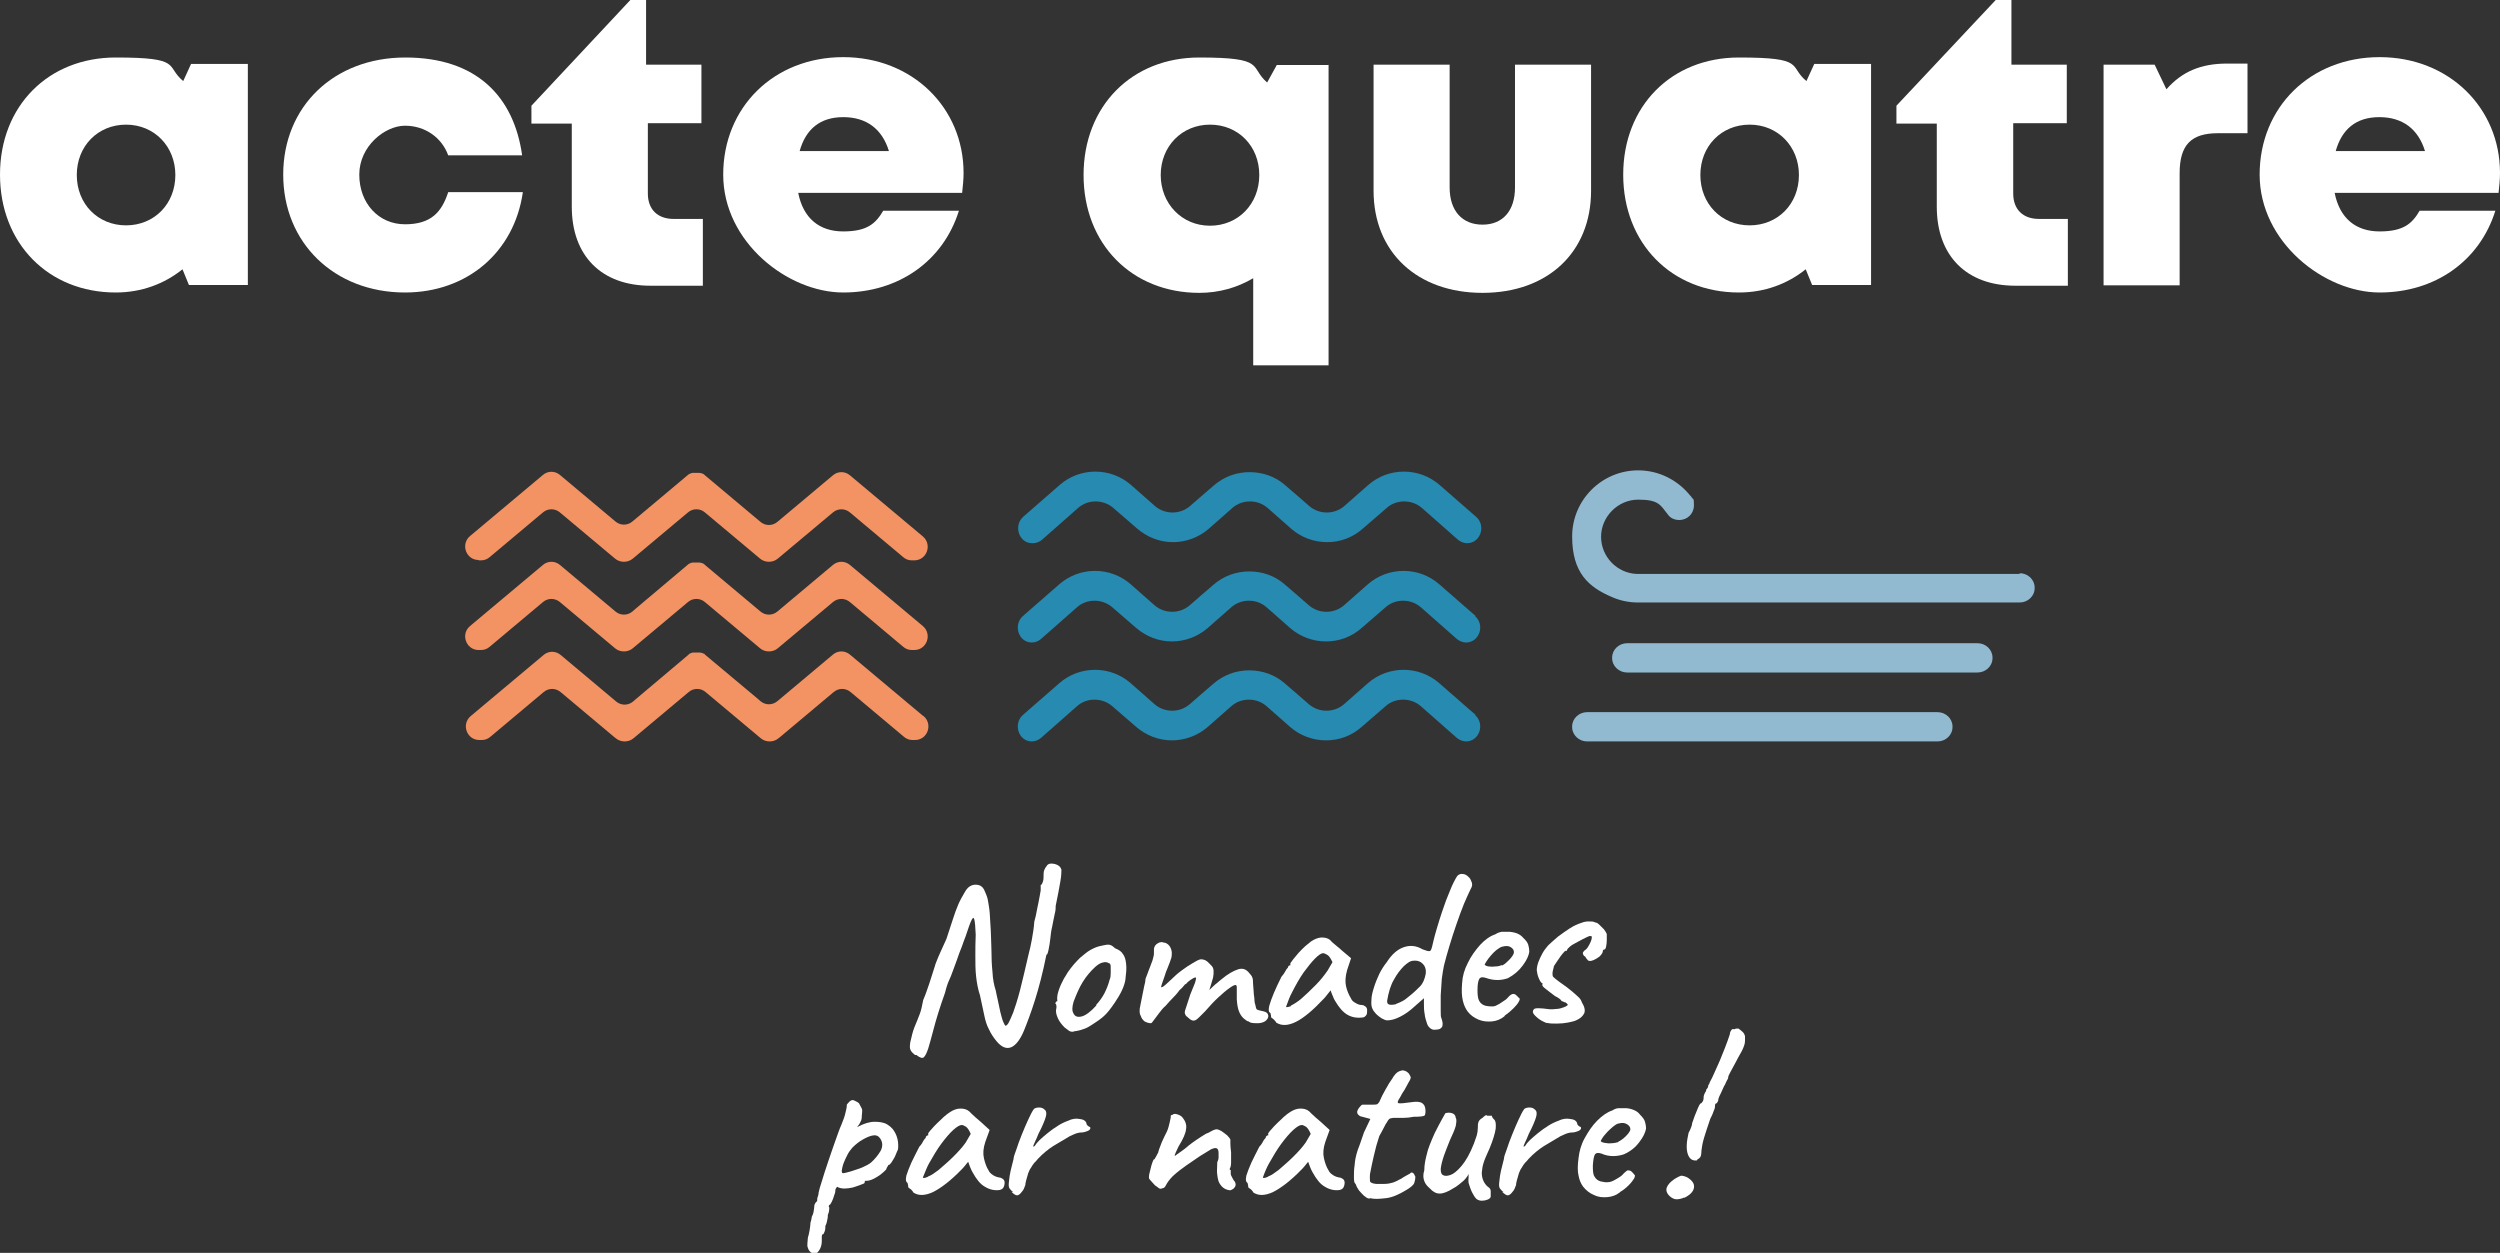
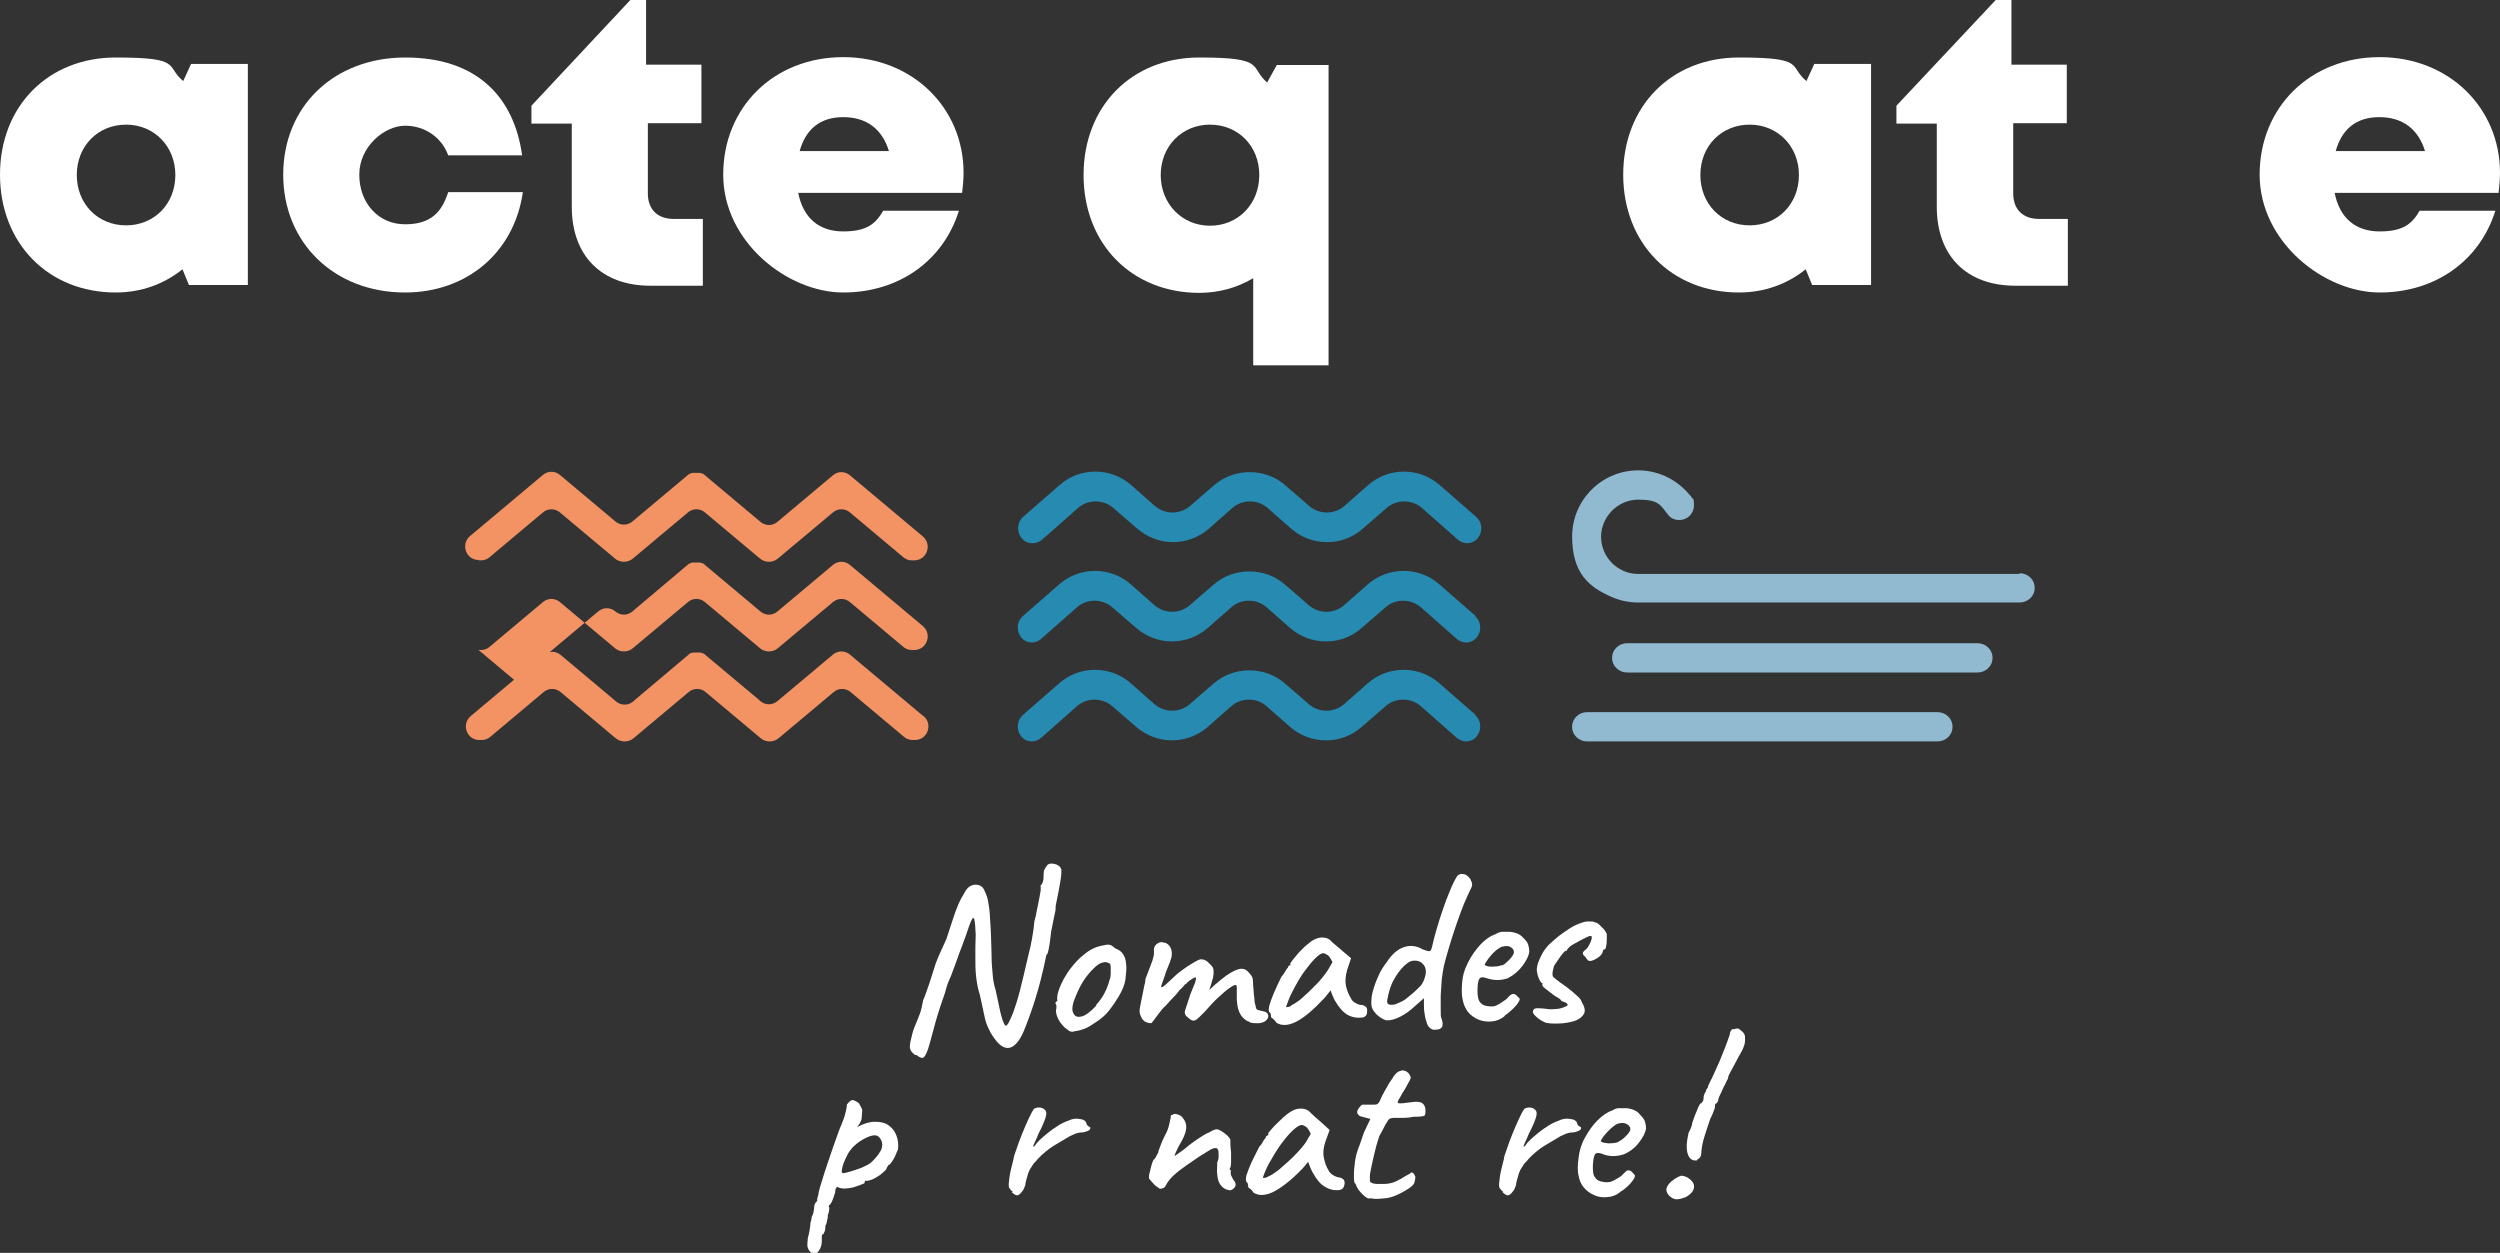
<svg xmlns="http://www.w3.org/2000/svg" id="Calque_1" version="1.1" viewBox="0 0 700 350.8">
  <rect x="0" y="0" width="700" height="350.8" fill="#333333" stroke="none" />
  <defs>
    <style>
      .st0 {
        fill: #91bad1;
      }

      .st1 {
        fill: #fff;
      }

      .st2 {
        fill: #278ab0;
      }

      .st3 {
        fill: #f39364;
      }
    </style>
  </defs>
  <path class="st1" d="M49.1,49c0-8-5.9-14.1-13.8-14.1s-13.8,6-13.8,14.1,5.9,14.1,13.8,14.1,13.8-6,13.8-14.1M69.4,18v61.8h-16.5l-1.8-4.4c-5.1,4.1-11.5,6.5-18.7,6.5C13.5,81.9,0,68.1,0,48.9S13.5,16.1,32.4,16.1s13.8,2.4,18.9,6.6l2.2-4.8h15.9Z" />
  <path class="st1" d="M113.4,81.9c-19.8,0-34.1-13.9-34.1-33s14.2-32.8,34.2-32.8,30.4,11,32.7,27.4h-20.7c-1.8-5-6.5-8.3-12.1-8.3s-12.8,5.7-12.8,13.7,5.4,13.9,12.8,13.9,10.3-3.5,12.1-9h20.9c-2.4,16.8-15.6,28.1-33,28.1h0Z" />
  <path class="st1" d="M196.8,61.3v18.7h-14.7c-13.7,0-22-8.4-22-22.1v-23.3h-11.3v-5L176.5,0h4.4v18.1h15.5v16.4h-15v19.7c0,4.4,2.7,7.1,7.2,7.1h8.2Z" />
  <path class="st1" d="M223.9,42.3h25c-1.9-6.2-6.3-9.5-12.8-9.5s-10.5,3.4-12.2,9.5M269.8,48.4c0,1.9-.2,3.7-.4,5.6h-45.9c1.4,7.1,5.9,10.8,12.6,10.8s9.1-2.2,11.2-5.8h21.2c-4.4,14.1-16.9,22.9-32.4,22.9s-33.6-14.1-33.6-33,14.2-32.9,33.6-32.9,33.7,14.2,33.7,32.4h0Z" />
  <path class="st1" d="M352.6,49c0-8.1-5.9-14.1-13.8-14.1s-13.8,6.1-13.8,14.1,5.9,14.2,13.8,14.2,13.8-6.1,13.8-14.2M372,18.1v84.2h-21.1v-24.4c-4.4,2.6-9.5,4.1-15.1,4.1-18.9,0-32.4-13.7-32.4-33s13.5-32.9,32.4-32.9,13.9,2.6,19,7l2.7-4.9h14.4Z" />
-   <path class="st1" d="M384.6,53.4V18.1h21.3v34.4c0,6.5,3.5,10.4,9.2,10.4s9.1-3.9,9.1-10.4V18.1h21.3v35.3c0,17.3-12.2,28.6-30.4,28.6s-30.5-11.3-30.5-28.6" />
  <path class="st1" d="M503.7,49c0-8-5.9-14.1-13.8-14.1s-13.8,6-13.8,14.1,5.9,14.1,13.8,14.1,13.8-6,13.8-14.1M523.9,18v61.8h-16.5l-1.8-4.4c-5.1,4.1-11.5,6.5-18.7,6.5-18.9,0-32.4-13.8-32.4-33s13.5-32.8,32.4-32.8,13.8,2.4,18.9,6.6l2.2-4.8h15.9Z" />
  <path class="st1" d="M579,61.3v18.7h-14.7c-13.7,0-22-8.4-22-22.1v-23.3h-11.3v-5L558.8,0h4.4v18.1h15.5v16.4h-15v19.7c0,4.4,2.7,7.1,7.2,7.1h8.2Z" />
-   <path class="st1" d="M629.3,17.8v19.5h-8.3c-7.5,0-10.7,3.3-10.7,11.2v31.4h-21.3V18.1h14.3l3.3,6.9c4.4-5,9.7-7.2,17-7.2h5.6Z" />
  <path class="st1" d="M654,42.3h25c-1.9-6.2-6.3-9.5-12.8-9.5s-10.5,3.4-12.2,9.5M700,48.4c0,1.9-.2,3.7-.4,5.6h-45.9c1.4,7.1,5.9,10.8,12.6,10.8s9.1-2.2,11.2-5.8h21.2c-4.4,14.1-16.9,22.9-32.4,22.9s-33.6-14.1-33.6-33,14.2-32.9,33.6-32.9,33.7,14.2,33.7,32.4h0Z" />
  <path class="st3" d="M134,156.9h.7c.9,0,1.7-.3,2.4-.9l14.9-12.5c1.4-1.2,3.4-1.2,4.8,0l15.4,12.9c.7.6,1.6.9,2.5.9s1.8-.3,2.5-.9l15.4-12.9c.7-.6,1.5-.9,2.4-.9s1.7.3,2.4.9l15.4,12.9c.7.6,1.6.9,2.5.9s1.8-.3,2.5-.9l15.4-12.9c1.4-1.2,3.4-1.2,4.8,0l14.9,12.5c.7.6,1.5.9,2.4.9h.7c3.5,0,5.1-4.4,2.4-6.7l-20.4-17.1c-1.4-1.2-3.4-1.2-4.8,0l-15.5,13c-1.4,1.2-3.4,1.2-4.8,0l-15.5-13h0c-.2-.2-.3-.3-.5-.4,0,0,0,0,0,0-.2,0-.3-.2-.5-.2,0,0,0,0,0,0-.2,0-.3,0-.5-.1,0,0-.1,0-.2,0-.1,0-.3,0-.4,0,0,0-.2,0-.3,0s-.2,0-.3,0c-.1,0-.3,0-.4,0,0,0-.1,0-.2,0-.2,0-.3,0-.5.1,0,0,0,0,0,0-.2,0-.4.1-.5.2,0,0,0,0,0,0-.2,0-.3.2-.5.3h0s-15.5,13-15.5,13c-1.4,1.2-3.4,1.2-4.8,0l-15.5-13c-1.4-1.2-3.4-1.2-4.8,0l-20.4,17.1c-2.7,2.3-1.1,6.7,2.4,6.7" />
-   <path class="st3" d="M134,182h.7c.9,0,1.7-.3,2.4-.9l14.9-12.5c1.4-1.2,3.4-1.2,4.8,0l15.4,12.9c.7.6,1.6.9,2.5.9s1.8-.3,2.5-.9l15.4-12.9c.7-.6,1.5-.9,2.4-.9s1.7.3,2.4.9l15.4,12.9c.7.6,1.6.9,2.5.9s1.8-.3,2.5-.9l15.4-12.9c1.4-1.2,3.4-1.2,4.8,0l14.9,12.5c.7.6,1.5.9,2.4.9h.7c3.5,0,5.1-4.4,2.4-6.7l-20.4-17.1c-1.4-1.2-3.4-1.2-4.8,0l-15.5,13c-1.4,1.2-3.4,1.2-4.8,0l-15.5-13h0c-.2-.2-.3-.3-.5-.4,0,0,0,0,0,0-.2,0-.3-.2-.5-.2,0,0,0,0,0,0-.2,0-.3,0-.5-.1,0,0,0,0-.2,0-.1,0-.3,0-.4,0,0,0-.2,0-.3,0s-.2,0-.3,0c-.1,0-.3,0-.4,0,0,0,0,0-.2,0-.2,0-.3,0-.5.1,0,0,0,0,0,0-.2,0-.4.1-.5.2,0,0,0,0,0,0-.2,0-.3.2-.5.3h0s-14.7,12.4-14.7,12.4l-.8.7c-1.4,1.2-3.4,1.2-4.8,0l-15.5-13c-1.4-1.2-3.4-1.2-4.8,0l-20.4,17.1c-1.7,1.4-1.7,3.7-.6,5.2.7.9,1.7,1.5,3,1.5" />
+   <path class="st3" d="M134,182h.7c.9,0,1.7-.3,2.4-.9l14.9-12.5c1.4-1.2,3.4-1.2,4.8,0l15.4,12.9c.7.6,1.6.9,2.5.9s1.8-.3,2.5-.9l15.4-12.9c.7-.6,1.5-.9,2.4-.9s1.7.3,2.4.9l15.4,12.9c.7.6,1.6.9,2.5.9s1.8-.3,2.5-.9l15.4-12.9c1.4-1.2,3.4-1.2,4.8,0l14.9,12.5c.7.6,1.5.9,2.4.9h.7c3.5,0,5.1-4.4,2.4-6.7l-20.4-17.1c-1.4-1.2-3.4-1.2-4.8,0l-15.5,13c-1.4,1.2-3.4,1.2-4.8,0l-15.5-13h0c-.2-.2-.3-.3-.5-.4,0,0,0,0,0,0-.2,0-.3-.2-.5-.2,0,0,0,0,0,0-.2,0-.3,0-.5-.1,0,0,0,0-.2,0-.1,0-.3,0-.4,0,0,0-.2,0-.3,0s-.2,0-.3,0c-.1,0-.3,0-.4,0,0,0,0,0-.2,0-.2,0-.3,0-.5.1,0,0,0,0,0,0-.2,0-.4.1-.5.2,0,0,0,0,0,0-.2,0-.3.2-.5.3h0s-14.7,12.4-14.7,12.4l-.8.7c-1.4,1.2-3.4,1.2-4.8,0c-1.4-1.2-3.4-1.2-4.8,0l-20.4,17.1c-1.7,1.4-1.7,3.7-.6,5.2.7.9,1.7,1.5,3,1.5" />
  <path class="st3" d="M258.4,200.4l-20.4-17.1c-1.4-1.2-3.4-1.2-4.8,0l-15.5,13c-1.4,1.2-3.4,1.2-4.8,0l-.8-.7h0s-14.7-12.3-14.7-12.3h0c-.1-.2-.3-.3-.4-.3,0,0,0,0,0,0-.2,0-.3-.2-.5-.2,0,0,0,0,0,0-.1,0-.3,0-.5-.1,0,0-.1,0-.2,0-.1,0-.2,0-.4,0,0,0-.2,0-.3,0s-.2,0-.3,0c-.1,0-.2,0-.4,0,0,0-.1,0-.2,0-.2,0-.3,0-.5.1,0,0,0,0,0,0-.2,0-.3.1-.5.2,0,0,0,0,0,0-.2,0-.3.2-.4.3h0s-14.7,12.4-14.7,12.4h0s-.8.7-.8.7c-1.4,1.2-3.4,1.2-4.8,0l-15.5-13c-1.4-1.2-3.4-1.2-4.8,0l-20.4,17.1c-2.7,2.3-1.1,6.7,2.4,6.7h.7c.9,0,1.7-.3,2.4-.9l14.9-12.5c1.4-1.2,3.4-1.2,4.8,0l14.9,12.5.5.4c.7.6,1.6.9,2.5.9s1.8-.3,2.5-.9l15.4-12.9c.7-.6,1.5-.9,2.4-.9.9,0,1.7.3,2.4.9l15.4,12.9c.7.6,1.6.9,2.5.9s1.8-.3,2.5-.9l.5-.4,14.9-12.5c1.4-1.2,3.4-1.2,4.8,0l14.9,12.5c.7.6,1.5.9,2.4.9h.7c3.5,0,5.1-4.4,2.4-6.7" />
  <path class="st0" d="M542.5,199.4h-98.1c-2.3,0-4.2,1.8-4.2,4v.2c0,2.2,1.9,4,4.2,4h98.1c2.3,0,4.2-1.8,4.2-4v-.2c0-2.2-1.9-4-4.2-4" />
  <path class="st0" d="M553.7,180.1h-98.1c-2.3,0-4.2,1.8-4.2,4v.2c0,2.2,1.9,4,4.2,4h98.1c2.3,0,4.2-1.8,4.2-4v-.2c0-2.2-1.9-4-4.2-4" />
  <path class="st0" d="M565.5,160.7h-107.2c-5.5-.2-10-4.8-10-10.4s4.7-10.4,10.4-10.4,6.2,1.5,8.1,3.9c.1.1.2.3.3.4.7.9,1.8,1.4,3.1,1.4,2.3,0,4.1-1.8,4.1-4.1s-.2-1.5-.6-2.2c-.1-.2-.3-.4-.5-.6-3.4-4.2-8.6-7-14.5-7-10.2,0-18.5,8.3-18.5,18.5s4.6,14.2,11.2,17c2.3,1,4.7,1.5,7.3,1.5h106.8c2.3,0,4.2-1.8,4.2-4v-.2c0-2.2-1.9-4-4.2-4" />
  <path class="st2" d="M289.2,152.1h0c1,0,1.9-.4,2.6-1l10.1-8.9c2.7-2.4,7-2.4,9.8,0l6.7,5.8c2.8,2.4,6.3,3.8,10,3.8s7.2-1.3,10-3.7l6.7-5.9c1.4-1.2,3.1-1.8,4.9-1.8,1.8,0,3.5.6,4.9,1.8l6.7,5.9c2.8,2.4,6.3,3.7,10,3.7s7.2-1.3,10-3.8l6.7-5.8c2.7-2.4,7-2.4,9.8,0l10.1,8.9c.7.6,1.7,1,2.6,1h0c3.7,0,5.4-4.9,2.5-7.4l-10.2-8.9c-5.7-5-14.3-5-20,0l-6.7,5.9c-2.8,2.4-7,2.4-9.8,0l-3.1-2.7h0s-3.6-3.1-3.6-3.1c-2.8-2.5-6.4-3.7-10-3.7-3.6,0-7.1,1.2-10,3.7l-3.6,3.1h0s-3.1,2.7-3.1,2.7c-2.8,2.4-7,2.4-9.8,0l-6.7-5.9c-5.7-5-14.3-5-20,0l-10.2,8.9c-2.8,2.5-1.2,7.4,2.5,7.4" />
  <path class="st2" d="M413.2,172.5l-10.2-8.9c-5.7-5-14.3-5-20,0l-6.7,5.9c-2.8,2.4-7,2.4-9.8,0l-3.1-2.7h0s-3.6-3.1-3.6-3.1c-2.8-2.5-6.4-3.7-10-3.7-3.6,0-7.1,1.2-10,3.7l-3.6,3.1h0s-3.1,2.7-3.1,2.7c-2.8,2.4-7,2.4-9.8,0l-6.7-5.9c-5.7-5-14.3-5-20,0l-10.2,8.9c-2.8,2.5-1.2,7.4,2.5,7.4h0c1,0,1.9-.4,2.6-1l10.1-8.9c2.7-2.4,7-2.4,9.8,0l6.7,5.8c2.8,2.4,6.3,3.8,10,3.8s7.2-1.3,10-3.7l6.7-5.9c1.4-1.2,3.1-1.8,4.9-1.8,1.8,0,3.5.6,4.9,1.8l6.7,5.9c2.8,2.4,6.3,3.7,10,3.7s7.2-1.3,10-3.8l6.7-5.8c2.7-2.4,7-2.4,9.8,0l10.1,8.9c.7.6,1.7,1,2.6,1h0c3.7,0,5.4-4.9,2.5-7.4" />
  <path class="st2" d="M413.2,200.2l-10.2-8.9c-5.7-5-14.3-5-20,0l-6.7,5.9c-2.8,2.4-7,2.4-9.8,0l-3.1-2.7h0s-3.6-3.1-3.6-3.1c-2.8-2.5-6.4-3.7-10-3.7-3.6,0-7.1,1.2-10,3.7l-3.6,3.1h0s-3.1,2.7-3.1,2.7c-2.8,2.4-7,2.4-9.8,0l-6.7-5.9c-5.7-5-14.3-5-20,0l-10.2,8.9c-2.8,2.5-1.2,7.4,2.5,7.4h0c1,0,1.9-.4,2.6-1l10.1-8.9c2.7-2.4,7-2.4,9.8,0l6.7,5.8c2.8,2.4,6.3,3.8,10,3.8s7.2-1.3,10-3.7l6.7-5.9c1.4-1.2,3.1-1.8,4.9-1.8,1.8,0,3.5.6,4.9,1.8l6.7,5.9c2.8,2.4,6.3,3.7,10,3.7s7.2-1.3,10-3.8l6.7-5.8c2.7-2.4,7-2.4,9.8,0l10.1,8.9c.7.6,1.7,1,2.6,1h0c3.7,0,5.4-4.9,2.5-7.4" />
  <g>
    <path class="st1" d="M228.1,350.8c-.2,0-.4,0-.7,0-.3,0-.5-.2-.8-.6-.2-.2-.3-.6-.5-1.1-.1-.5,0-1.3.1-2.5.2-.7.4-1.5.5-2.2s.2-1.3.2-1.6,0-.5.2-1c.1-.5.2-.9.2-1.1.2-.4.4-.8.5-1.4.1-.6.2-1.2.2-1.6s.3-1,.8-1.4c0-.4,0-.8.2-1.3.2-.5.2-.9.2-1,.1-.6.4-1.7.9-3.2.5-1.6,1-3.3,1.7-5.3.7-2,1.3-3.9,2-5.8.7-1.9,1.2-3.5,1.8-4.8.5-1.2.9-2.3,1.1-3.2.2-.9.4-1.6.4-2.1s0-.3.1-.4c0-.1.3-.3.6-.7.4-.4.9-.6,1.3-.4s.9.4,1.4.8c.3.6.6,1.1.8,1.5.2.4.1,1.1,0,2.1,0,.7-.1,1.2-.4,1.7-.2.5-.5.9-.7,1.1-.2.3-.3.4-.2.3,1.8-1,3.5-1.5,4.9-1.5,1.4,0,2.7.2,3.6.8,1,.6,1.7,1.4,2.2,2.4.5,1,.8,2.1.8,3.4s-.1,1.2-.4,1.9c-.3.8-.6,1.5-1,2.1-.4.7-.7,1.1-1,1.4-.2,0-.4.1-.5.4-.2.3-.4.6-.5,1-.4.4-.9.9-1.7,1.5-.8.5-1.5,1-2.3,1.3-.8.3-1.4.4-1.7.3-.2,0-.3.2-.3.5s-.3.3-1,.6c-.7.3-1.4.5-2.3.8-.9.2-1.7.3-2.4.3s-1.6-.2-2-.5c0,0-.2.2-.3.4-.1.2-.2.3-.2.5,0,.3,0,.7-.3,1.4-.2.7-.4,1.3-.7,1.9-.3.6-.5.9-.7.9-.2.3-.2.5,0,.7,0,1-.2,1.7-.4,2,0,.3,0,.9-.2,1.6-.1.7-.3,1.2-.5,1.6,0,.5,0,1-.2,1.5-.2.5-.3.8-.5.8-.2,0-.3.3-.3.8,0,.5,0,.9,0,1.1,0,1.1-.3,2-.8,2.7-.5.7-1,1-1.5,1ZM236.1,328.5c.3,0,1-.2,2.1-.5,1-.3,2.1-.7,3.2-1.1,1.1-.5,1.9-.9,2.5-1.4,1.1-1,2-2.1,2.7-3.3.6-1.2.6-2.4-.2-3.5-.4-.6-1-.9-1.8-.8-.9.1-1.8.5-2.9,1.1-1.1.6-2.1,1.4-3,2.3-.5.6-1,1.2-1.4,2-.4.8-.8,1.6-1.1,2.4-.3.8-.4,1.5-.5,2,0,.5,0,.8.4.8Z" />
-     <path class="st1" d="M255.7,333.8c-.2-.3-.4-.6-.8-.9-.4-.2-.6-.4-.6-.6s0-.4-.1-.7c0-.3-.2-.5-.4-.7-.2-.3-.2-.9,0-1.8.3-1,.8-2.2,1.4-3.6.7-1.4,1.4-2.9,2.2-4.4.3-.3.7-.8,1-1.4.3-.6.6-.9.8-1.1,0-.2,0-.3.2-.5s.3-.2.5-.2v-.6c.2-.2.4-.6.9-1.1.4-.5,1-1.1,1.6-1.7.6-.6,1.3-1.2,1.9-1.8.7-.6,1.2-1,1.7-1.3.9-.6,1.9-1,2.9-1,1,0,1.8.2,2.5.8.1.1.4.4.7.7.3.3.8.7,1.2,1.1.5.4.9.8,1.4,1.2l2.4,2.2-1.2,3.3c-.6,1.8-.7,3.3-.4,4.6.3,1.3.7,2.5,1.3,3.4.2.5.6.9,1.2,1.3.6.4,1.2.6,1.8.7.3,0,.7.2,1,.4.3.2.5.6.5,1s-.1,1.1-.4,1.5c-.2.3-.6.5-1,.6-1.4.2-2.8-.1-4.1-.9-1.3-.7-2.4-2.1-3.5-4.1-.2-.3-.4-.8-.7-1.5-.3-.7-.4-1.2-.5-1.4-.2.2-.5.6-.9,1.1-.4.5-.8.9-1,1.1-3.1,3.2-5.8,5.2-8,6.3-2.2,1-4.1,1.1-5.6,0ZM259.9,329.4c.9-.3,1.8-1,2.9-1.8,1.5-1.3,2.9-2.5,4.2-3.8,1.3-1.3,2.5-2.6,3.4-3.9l1.4-2.4c-.4-1-.9-1.7-1.3-2-.5-.3-.9-.5-1.2-.5-.6,0-1.4.5-2.4,1.4-1,.9-2.1,2.2-3.3,3.8-1.2,1.6-2.3,3.5-3.5,5.6-.5.9-1,2.2-1.7,3.9,0,.2.6.2,1.4-.2Z" />
    <path class="st1" d="M283.7,333.8c-.4-.3-.7-.6-1-1-.3-.4-.3-1-.2-1.9.1-1.2.3-2.3.5-3.2.2-.9.5-2,.8-3.2,0-.5.3-1.4.8-2.7.4-1.3.9-2.6,1.5-4.1.6-1.5,1.2-2.9,1.8-4.2.6-1.3,1.1-2.3,1.6-3,.4-.3.9-.4,1.5-.4.6,0,1.1.2,1.5.6.5.4.6,1.1.3,2.1-.3,1-.9,2.5-2,4.6-.4,1-.7,1.7-1,2.3-.3.6-.4,1-.5,1.2,0,.2.1.2.4,0,.3-.5.7-1,1.4-1.7.7-.6,1.4-1.3,2.2-1.9.8-.6,1.5-1.2,2.2-1.6.7-.5,1.2-.8,1.4-.9.3-.2.8-.4,1.2-.6s.8-.3,1-.4c1-.5,2.1-.7,3.1-.5,1.1.1,1.8.5,2,1.2,0,.4.3.7.8,1,.2,0,.3.1.3.4,0,.3-.3.6-.8.8-.5.2-1.1.4-1.8.4-.6,0-1.1.2-1.5.3-.4.2-1,.4-1.6.7-1.7,1-3.2,1.9-4.7,2.8-1.4.9-2.9,2.1-4.3,3.6-.3.4-.6.7-1,1.1-.3.4-.7.9-1,1.5-.2.2-.4.7-.7,1.4-.2.7-.4,1.5-.6,2.1-.2.7-.2,1.1-.2,1.2-.3.8-.5,1.4-.9,1.8-.5.7-1,1.1-1.4,1.1-.4,0-.9-.3-1.6-1Z" />
    <path class="st1" d="M344.9,333.3c-.9,0-1.6-.2-2.2-.6-.6-.4-1.1-1-1.5-1.9-.2-.6-.3-1.3-.4-2.1s0-1.5,0-2.2c0-.7,0-1.2.2-1.5.1-.2.2-.5.2-.9,0-.4,0-.8,0-1.2,0-.8-.2-1.3-.6-1.4s-.8,0-1.5.3c-.8.5-1.8,1.1-3.1,1.9-1.2.8-2.5,1.7-3.8,2.6-1.3.9-2.6,1.9-3.8,3-1,1-1.6,1.9-1.9,2.5-.3.6-.6.9-1,.9-.4.2-.7.2-1,0-.3-.2-.6-.5-1.1-.8-.3-.3-.6-.7-1-1.1-.4-.4-.6-.7-.7-.9,0-.4,0-.9.2-1.6s.3-1.3.5-2,.4-1.2.6-1.6c.2,0,.4-.3.6-.7.2-.4.4-.8.7-1.3.1-.6.4-1.3.7-2.1.3-.9.7-1.6,1-2.3.6-1.1,1-2,1.2-2.8.2-.7.4-1.6.6-2.6,0-.2,0-.3,0-.5.1-.2.3-.2.4-.2h0c.3-.3.8-.4,1.4-.2.6.2,1.1.4,1.5.9.8,1,1.2,2,1,3.2-.1,1.2-.8,2.8-2.1,4.9-.3.7-.6,1.3-.8,1.7-.2.4-.3.8-.3,1,.8-.6,1.5-1.1,2.1-1.5.5-.4,1-.7,1.3-1,.2-.2.7-.6,1.5-1.2.8-.6,1.6-1.1,2.5-1.7.9-.6,1.6-1,2-1.1.4-.2.8-.4,1.3-.7.5-.2.8-.3,1-.3.4,0,.9.2,1.4.5.6.4,1.1.8,1.6,1.2.5.5.8.9.9,1.2v.6c0,.2,0,.4,0,.6,0,.6.1,1.4.2,2.4,0,1,0,1.9,0,2.8,0,.9-.2,1.5-.4,1.8,0,.2.1.3.3.3v.3c0,.1,0,.4,0,.7,0,.4.2.7.4,1.1.2.4.4.8.7,1.1.3.5.4,1,.1,1.5-.3.5-.7.8-1.4,1Z" />
    <path class="st1" d="M350.9,333.8c-.2-.3-.4-.6-.8-.9-.4-.2-.6-.4-.6-.6s0-.4-.1-.7c0-.3-.2-.5-.4-.7-.2-.3-.2-.9,0-1.8.3-1,.8-2.2,1.4-3.6.7-1.4,1.4-2.9,2.2-4.4.3-.3.7-.8,1-1.4.3-.6.6-.9.8-1.1,0-.2,0-.3.2-.5s.3-.2.5-.2v-.6c.2-.2.4-.6.9-1.1.4-.5,1-1.1,1.6-1.7.6-.6,1.3-1.2,1.9-1.8.7-.6,1.2-1,1.7-1.3.9-.6,1.9-1,2.9-1s1.8.2,2.5.8c.1.1.4.4.7.7.3.3.8.7,1.2,1.1.5.4.9.8,1.4,1.2l2.4,2.2-1.2,3.3c-.6,1.8-.7,3.3-.4,4.6.3,1.3.7,2.5,1.3,3.4.2.5.6.9,1.2,1.3.6.4,1.2.6,1.8.7.3,0,.7.2,1,.4s.5.6.5,1-.1,1.1-.4,1.5c-.2.3-.6.5-1,.6-1.4.2-2.8-.1-4.1-.9-1.3-.7-2.4-2.1-3.5-4.1-.2-.3-.4-.8-.7-1.5-.3-.7-.4-1.2-.5-1.4-.2.2-.5.6-.9,1.1s-.8.9-1,1.1c-3.1,3.2-5.8,5.2-8,6.3-2.2,1-4.1,1.1-5.6,0ZM355.1,329.4c.9-.3,1.8-1,2.9-1.8,1.5-1.3,2.9-2.5,4.2-3.8,1.3-1.3,2.5-2.6,3.4-3.9l1.4-2.4c-.4-1-.9-1.7-1.3-2-.5-.3-.9-.5-1.2-.5-.6,0-1.4.5-2.4,1.4-1,.9-2.1,2.2-3.3,3.8-1.2,1.6-2.3,3.5-3.5,5.6-.5.9-1.1,2.2-1.7,3.9,0,.2.6.2,1.4-.2Z" />
    <path class="st1" d="M383.4,335.6c-.5,0-1-.4-1.5-.8-.5-.5-1-1-1.4-1.5-.4-.6-.7-1.1-.8-1.5,0,0-.1-.3-.3-.5-.2-.1-.3-.7-.3-1.7,0-1,0-2.2.2-3.4.1-1.3.3-2.3.5-3,.2-.7.5-1.7,1-2.9.4-1.2.8-2.3,1.1-3.2l1.8-3.8-2.6-.7c-.3,0-.6-.3-.8-.5s-.3-.5-.3-.7c0-.3.2-.8.6-1.3.4-.5.7-.8.9-.8.2,0,.6,0,1.2,0s1.2,0,1.7,0,.9,0,1.1-.1c.2,0,.3-.2.5-.4s.3-.4.4-.7c.2-.5.4-.9.6-1.3.2-.4.4-.8.7-1.3.3-.6.6-1,.8-1.4.2-.4.5-.9,1-1.6.2-.3.5-.7.7-1.1.3-.4.6-.8,1-1.1.4-.3.9-.5,1.4-.6.6,0,1.2.2,1.8.8.3.4.5.8.6,1.1,0,.3-.1.7-.5,1.3-.4.7-.8,1.5-1.2,2.2-.5.7-.9,1.4-1.3,2.2-.7,1-.8,1.5-.4,1.6s1.7,0,3.7-.3c1.3-.2,2.2-.1,2.8.2.6.4.9.9,1,1.7.1,1,0,1.7-.3,1.9-.4.2-1.4.3-3,.3-1,.2-1.9.3-2.7.3-.7,0-1.3,0-1.6,0-.6,0-.9,0-1.1,0s-.4,0-.8.1c-.4,0-.6.2-.8.4-.2.2-.3.5-.5.8-.2.2-.4.6-.8,1.4-.4.7-.8,1.6-1.3,2.4-.6,1.8-1.1,3.6-1.5,5.4-.4,1.8-.8,3.5-1.1,5.2-.1,1,0,1.7,0,2.1.2.4.8.6,1.7.7.5,0,1.2,0,2.3,0,1,0,1.8-.2,2.5-.4.5-.2,1-.4,1.5-.7.5-.2,1-.5,1.4-.8.4-.2,1-.6,1.8-1,.2-.3.5-.4.8-.2.3.2.5.6.7,1.1,0,.5-.1,1.1-.3,1.7-.2.6-1,1.3-2.4,2.1-2,1.2-3.8,2-5.6,2.2s-3.2.3-4.3,0Z" />
-     <path class="st1" d="M413.4,335.7c-.4-.4-.8-1-1.2-1.8-.4-.8-.7-1.7-1-2.7,0-.3-.1-.8,0-1.3,0-.5,0-1,0-1.2-.1.3-.3.6-.6,1-.3.4-.6.7-.8.9-.2.2-.6.5-1.2,1-.6.5-1.2.9-1.8,1.2-1.4.9-2.7,1.4-3.7,1.4-1,0-1.9-.5-2.8-1.5-.7-.6-1.2-1.2-1.5-2s-.4-1.8,0-3c0-1.5.3-3,.7-4.5.3-1.5,1.1-3.4,2.2-5.9.9-1.8,1.6-3.1,2.1-4,.5-.9.8-1.4.9-1.6.7-.2,1.3-.2,1.9,0,.6.2,1,.7,1,1.3.3.4.2,1.2,0,2.3-.3,1.1-.9,2.4-1.6,3.9-.6,1.5-1.2,3-1.7,4.4-.5,1.5-.8,2.7-.9,3.7,0,1,.2,1.6.8,1.8.4.2,1,.2,1.9-.1.9-.3,1.9-1.1,3.1-2.5,1.2-1.4,2.4-3.5,3.5-6.3.3-.9.6-1.7.8-2.3.2-.7.3-1.4.3-2.3,0-.5,0-1,.2-1.5.2-.5.6-.8,1.1-1.1.2-.2.4-.4.7-.6.3-.2.5-.2.6,0h1c.2-.1.3,0,.4.3.1.3.3.5.5.7.5.4.6,1.2.5,2.6-.2,1.3-.7,3.1-1.7,5.5-.8,1.8-1.4,3.1-1.7,4.1-.3.9-.4,1.8-.5,2.7,0,.8.1,1.5.4,2.2s.7,1.3,1.3,1.8c.5.3.8.7.8,1.2s0,1,0,1.5c0,.4-.4.7-.9.9-.5.2-1,.3-1.6.3-.6,0-1.1-.2-1.5-.5Z" />
    <path class="st1" d="M421,333.8c-.4-.3-.7-.6-1-1-.3-.4-.3-1-.2-1.9.1-1.2.3-2.3.5-3.2.2-.9.5-2,.8-3.2,0-.5.3-1.4.8-2.7.4-1.3.9-2.6,1.5-4.1.6-1.5,1.2-2.9,1.8-4.2.6-1.3,1.1-2.3,1.6-3,.4-.3.9-.4,1.5-.4.6,0,1.1.2,1.5.6.5.4.6,1.1.3,2.1-.3,1-.9,2.5-2,4.6-.4,1-.7,1.7-1,2.3-.3.6-.4,1-.5,1.2,0,.2.1.2.4,0,.3-.5.7-1,1.4-1.7.7-.6,1.4-1.3,2.2-1.9.8-.6,1.5-1.2,2.2-1.6.7-.5,1.2-.8,1.4-.9.3-.2.8-.4,1.2-.6s.8-.3,1-.4c1-.5,2.1-.7,3.2-.5,1.1.1,1.8.5,2,1.2,0,.4.3.7.8,1,.2,0,.3.1.3.4,0,.3-.3.6-.8.8-.5.2-1.1.4-1.8.4-.6,0-1.1.2-1.5.3-.4.2-1,.4-1.6.7-1.7,1-3.2,1.9-4.7,2.8-1.4.9-2.9,2.1-4.3,3.6-.3.4-.6.7-1,1.1-.3.4-.7.9-1,1.5-.2.2-.4.7-.7,1.4-.2.7-.4,1.5-.6,2.1-.2.7-.2,1.1-.2,1.2-.3.8-.5,1.4-.9,1.8-.5.7-1,1.1-1.4,1.1-.4,0-.9-.3-1.6-1Z" />
    <path class="st1" d="M453.5,333.9c-1,.8-2.2,1.2-3.5,1.3s-2.5,0-3.7-.6c-1.2-.5-2.2-1.3-3-2.3-.6-.8-1.1-1.9-1.3-3.1-.3-1.2-.3-2.9,0-5,.2-1.8.7-3.7,1.7-5.5,1-1.8,2.1-3.5,3.5-4.9,1.4-1.4,2.8-2.4,4.3-2.9.6-.4,1.2-.6,1.7-.6.5,0,1.3,0,2.3,0,1,.1,1.8.4,2.4.7.6.3,1,.7,1.3,1.1.7.7,1.2,1.3,1.4,2,.2.7.3,1.3.3,1.9-.2,1.1-.8,2.4-1.9,3.8-1.1,1.5-2.5,2.6-4.3,3.4-.9.3-1.9.5-3,.5s-2.2-.2-3.3-.7c-.9-.3-1.5-.2-1.8.2-.3.5-.5,1.5-.6,3.1,0,1.4,0,2.5.5,3.2.4.7,1,1.1,1.7,1.3.9.2,1.6.3,2.1.2.5,0,1.1-.2,1.8-.6.6-.3,1-.6,1.2-.7.2-.1.4-.3.6-.4.2-.2.5-.4.8-.8.3-.3.5-.4.7-.6s.4-.2.6-.2.6.1.9.4c.3.3.5.5.7.8.3.1.2.5,0,1-.3.5-.8,1.2-1.5,1.9-.7.7-1.5,1.4-2.4,1.9ZM453.1,319.7c.4-.2.9-.5,1.4-.9.5-.4,1-.9,1.4-1.4.4-.5.6-.9.6-1.2,0-.6-.3-1-.9-1.4s-1.4-.5-2.5-.2c-.4.1-.9.4-1.5.9-.6.5-1.1,1-1.6,1.5-.5.6-1,1.1-1.3,1.6-.3.5-.5.8-.5.9.1.2.5.4,1.1.5.6.1,1.2.2,2,.1.7,0,1.3-.2,1.8-.3Z" />
  </g>
  <path class="st1" d="M471.6,335.3c-.9.4-1.6.5-2.2.5-.6,0-1.2-.3-1.8-.8-.9-.8-1.2-1.7-.9-2.5.3-.8,1-1.6,2.2-2.4.8-.5,1.4-.8,1.8-.9.4,0,1,.1,1.8.5,1.4.9,2,1.8,1.8,2.9s-1.1,2-2.7,2.8ZM475.2,324.9c-1.2.2-2.1-.3-2.6-1.7-.5-1.4-.4-3.4.2-6,.3-.5.5-1,.7-1.5.2-.5.3-.9.3-1.2.2-.6.4-1.2.7-2,.3-.8.6-1.5.9-2.2.3-.7.5-1.1.7-1.3.2,0,.4-.2.6-.5.2-.3.3-.6.3-.9s0-.7.2-1.2c.2-.4.3-.7.5-.9,0-.2,0-.5.3-.7.2-.3.3-.5.3-.7s0-.3.2-.5c.1-.1.2-.3.2-.5.4-.7.9-1.7,1.5-3.1s1.3-2.8,1.9-4.4c.6-1.5,1.2-2.9,1.6-4.1.4-1.2.7-1.9.7-2.2,0-.3.2-.6.4-.9s.4-.3.8-.2c.2-.1.4-.2.6-.2.2,0,.4,0,.6,0,.5.4.9.7,1.2,1,.3.3.5.7.6,1.1,0,.4,0,.9,0,1.4,0,.8-.4,1.8-.9,2.8-.6,1-1.2,2.2-1.9,3.5-.4.8-.9,1.6-1.3,2.4-.4.7-.6,1.2-.6,1.4s0,.4-.3.8c-.2.4-.4.8-.6,1.3-.3.4-.5,1-.8,1.6-.3.6-.5,1.2-.8,1.7-.2.5-.3.8-.3,1,0,.2,0,.4-.2.5,0,.2-.2.4-.4.5-.2,0-.3.2-.3.7,0,.2,0,.6-.3,1.2-.2.6-.5,1.4-1,2.3-.8,2.3-1.4,4.2-1.8,5.5-.4,1.4-.6,2.5-.7,3.5,0,1.1-.2,1.7-.4,1.9s-.4.4-.8.6Z" />
  <g>
    <path class="st1" d="M256.2,295.4c-.6-.5-1-.9-1.2-1.3-.2-.4-.3-.9-.2-1.5,0-.6.2-1.3.4-2.1.3-1.4.7-2.6,1.1-3.5.4-1,.8-1.9,1.2-3,.4-1,.7-2.4,1-4,.7-1.6,1.2-3.2,1.7-4.6.5-1.5,1-3.1,1.6-5,0-.2.2-.6.5-1.4.3-.8.7-1.7,1.2-2.8.5-1.1,1-2.2,1.5-3.3.7-2.1,1.3-3.9,1.8-5.5s1-2.9,1.5-4.1c.5-1.2,1.2-2.4,1.9-3.6.5-.9,1.1-1.5,1.9-1.8.8-.3,1.5-.2,2.2,0,.7.3,1.2.9,1.5,1.8.2.4.4.9.6,1.5.2.6.3,1.4.5,2.6.2,1.1.3,2.7.4,4.8.2,2.5.2,4.9.3,7.2,0,2.3.1,4.5.3,6.4.1,1.9.4,3.6.9,5.1.2.8.3,1.7.6,2.8.2,1.1.5,2.2.7,3.3.3,1.1.5,2,.8,2.7.3.7.5,1.1.7,1.1.2,0,.5-.3.8-.8.3-.5.7-1.5,1.3-2.9.5-1.4,1.2-3.5,1.9-6.2.7-2.7,1.5-6.2,2.5-10.5.2-.7.5-2,.8-3.6.3-1.7.6-3.4.7-5.1.3-1.1.6-2.3.8-3.6.3-1.3.5-2.5.7-3.5.2-1,.3-1.6.3-1.7,0-.3,0-.6,0-.8,0-.2,0-.4,0-.7.2,0,.4-.3.6-.9.2-.6.2-1.1.2-1.5,0-.7,0-1.3.2-1.8.2-.5.4-.8.6-1,.2-.5.7-.8,1.3-.8.6,0,1.2.1,1.8.4.6.3.9.7,1.1,1.3,0,.5,0,1.6-.3,3.3-.3,1.7-.7,4-1.3,6.8,0,.5,0,1.3-.3,2.4-.2,1.1-.5,2.3-.7,3.5-.3,1.2-.4,2.3-.5,3.2-.1,1.1-.3,2.2-.5,3.2-.2,1-.4,1.5-.6,1.4-1,5-2.1,9.2-3.2,12.7s-2.2,6.4-3.1,8.6c-1,2.4-2.2,4-3.5,4.6-1.4.6-2.8,0-4.2-1.7-.9-1.1-1.6-2.2-2.1-3.3-.6-1.1-1-2.4-1.3-3.9-.3-1.5-.7-3.4-1.2-5.6-.6-1.8-.9-3.6-1.1-5.4-.2-1.8-.2-3.7-.2-5.6,0-1.9,0-3.9.1-6-.1-2.2-.2-3.6-.4-4.3-.2-.6-.4-.5-.8.3-.4.8-.9,2.3-1.6,4.4-.3.8-.7,1.8-1.1,3-.5,1.2-.9,2.3-1.3,3.5-.4,1.2-.8,2.1-1.1,3-.3.8-.5,1.4-.6,1.6-.2.5-.5,1.2-.9,2.1-.3.9-.6,1.8-.8,2.7-1.5,4.2-2.5,7.5-3.2,10.2-.7,2.6-1.2,4.5-1.5,5.4-.4,1.2-.8,2-1.2,2.4-.4.4-1.1.2-2.1-.6Z" />
    <path class="st1" d="M300.7,288.9c-.6,0-1,0-1.4-.3-.3-.2-.7-.5-1.2-.9-.9-.9-1.5-1.7-1.9-2.6-.4-.9-.6-1.7-.5-2.4.1-.4.2-.9,0-1.5-.2-.2-.3-.4-.2-.4,0,0,.2-.2.3-.4.3,0,.3-.2.2-.7,0-.3,0-1.1.4-2.3.4-1.2.9-2.3,1.5-3.4.3-.4.6-1,1.1-1.8.5-.7,1.1-1.5,1.7-2.2.6-.7,1.2-1.3,1.7-1.8,1.1-.9,2-1.7,2.9-2.2.9-.5,1.8-.9,2.7-1.1,1-.2,1.7-.4,2.3-.4.6,0,1.2.3,1.9,1,1,.4,1.8.9,2.2,1.6.5.6.8,1.6.9,2.7.2,1.3,0,2.8-.2,4.6-.3,1.8-1.3,3.9-3,6.4-1.1,1.6-2,2.8-3,3.7-.9.8-2,1.6-3.3,2.4-.9.6-1.8,1.1-2.6,1.3-.8.3-1.7.5-2.7.6ZM306.9,281.4c1-1.1,1.7-2.1,2.3-3.2.5-1,1.1-2.3,1.5-3.9.2-.4.3-1,.3-1.7,0-.7,0-1.3,0-1.9,0-.6-.2-1-.5-1-.5-.3-1-.4-1.7-.2-.6.1-1.3.5-2.1,1.2-1.3,1.2-2.5,2.6-3.5,4.2-1,1.6-1.8,3.5-2.6,5.6-.4,1.4-.5,2.5,0,3.3.4.8,1.1,1.1,2.3.8,1.1-.3,2.5-1.3,4.1-3.1Z" />
    <path class="st1" d="M349.6,286c-.3,0-.7-.3-1.2-.7-.5-.4-1-1-1.4-1.9-.4-.9-.6-2.1-.7-3.6,0-1.3,0-2.3,0-3,0-.7,0-1-.4-1-.3,0-.9.3-1.7.9-.9.6-1.9,1.5-3.1,2.6-1.2,1.1-2.4,2.4-3.7,3.9-.5.5-.9.9-1.4,1.4-.5.5-.9.9-1.4,1.1-.5.2-1,0-1.5-.4l-.7-.6c-.3-.2-.5-.5-.6-.8-.1-.3-.1-.6,0-.9l1.5-4.6c.6-1.5,1-2.5,1.3-3.2.2-.7.3-1.1.3-1.3,0-.2-.1-.2-.2-.2-.3,0-.8.3-1.4.7-.6.4-1,.8-1.2,1.1-.2,0-.4.2-.7.6-.3.4-.7.8-1.1,1.1-.3.4-.8,1.1-1.6,1.9-.8.8-1.6,1.7-2.4,2.6-.6.5-1.1,1.1-1.7,1.9-.6.8-1.1,1.5-1.5,2-.4.6-.7.9-.8.9-.7,0-1.2-.2-1.8-.5-.5-.4-.9-.9-1.1-1.6-.4-.6-.4-1.6-.1-2.9.3-1.3.6-3.2,1.1-5.5.2-.7.3-1.2.3-1.5,0-.4.1-.7.3-1.1s.3-.9.6-1.6c.3-.7.6-1.6,1.1-2.9.2-.8.4-1.4.4-1.8,0-.5,0-.8,0-1.1,0-.5.1-.9.4-1.3.3-.4.7-.6,1.1-.8.4-.1.8-.2,1.1,0,.7,0,1.3.4,1.7.9.4.5.6,1.1.7,1.8,0,.6,0,1.1-.1,1.5-.1.4-.3.8-.4,1.2l-.7,1.8c-.3.7-.6,1.4-.8,2.2-.3.8-.5,1.4-.7,2-.2.6-.3.9-.3,1.1,0,.1.2,0,.5-.1.3-.2.7-.5,1.1-.9.4-.4.9-.8,1.3-1.2.9-.9,1.8-1.7,2.9-2.5,1.1-.8,2.1-1.5,3-2,1-.6,1.7-1,2.3-1.1.7,0,1.3.2,1.8.6.4.4.9.8,1.4,1.4.3.4.4.9.4,1.4,0,.5,0,1-.1,1.4,0,.2-.1.6-.3,1.2-.2.6-.4,1.5-.8,2.6.9-.8,1.5-1.5,2.1-1.9.5-.5,1-.8,1.3-1.1,1.8-1.5,3.4-2.4,4.7-2.8,1.3-.4,2.3,0,3.2,1.2.5.5.8,1,.9,1.7,0,.7.1,1.7.2,3.1,0,.6.1,1.2.2,2,0,.8.1,1.4.3,2,.1.6.2.9.3,1.1.1.2.4.3.8.4.4.1.8.2,1.3.3.7.2,1.1.5,1.2,1.1.1.6-.2,1.1-.8,1.6-.6.4-1.4.6-2.1.6-.8,0-1.5,0-2.1-.2Z" />
    <path class="st1" d="M357.3,286.2c-.2-.3-.5-.6-.8-.9-.4-.2-.6-.4-.6-.6s0-.4-.1-.7c0-.3-.2-.5-.4-.6-.2-.3-.2-.9,0-1.8.3-1,.7-2.2,1.3-3.6.6-1.4,1.3-2.9,2.1-4.5.3-.4.7-.8,1-1.4.3-.6.6-1,.8-1.1,0-.2,0-.3.2-.5.1-.2.3-.2.5-.2v-.6c.2-.2.4-.6.8-1.1.4-.5.9-1.1,1.5-1.8.6-.6,1.2-1.3,1.9-1.9.7-.6,1.2-1,1.6-1.3.9-.6,1.8-1,2.8-1.1,1,0,1.8.1,2.5.7.1.1.4.4.7.7.4.3.8.7,1.3,1.1.5.4,1,.8,1.4,1.2l2.5,2.1-1.1,3.3c-.5,1.8-.6,3.3-.3,4.6.3,1.3.8,2.4,1.4,3.4.2.5.6.9,1.2,1.2.6.4,1.2.6,1.8.6.4,0,.7.2,1,.4.3.2.5.6.5,1,0,.7,0,1.2-.3,1.5-.2.3-.6.6-1,.6-1.4.2-2.8,0-4.1-.7-1.3-.7-2.5-2.1-3.6-4-.2-.3-.4-.7-.7-1.5-.3-.7-.5-1.2-.5-1.4-.2.2-.5.6-.9,1.1-.4.5-.7.9-1,1.2-3,3.2-5.6,5.4-7.8,6.5-2.2,1.1-4.1,1.2-5.6.2ZM361.4,281.6c.8-.4,1.8-1,2.9-1.9,1.5-1.3,2.8-2.6,4.1-3.9,1.3-1.3,2.4-2.7,3.3-4l1.4-2.4c-.5-1-.9-1.7-1.4-2-.5-.3-.9-.5-1.2-.5-.6,0-1.3.5-2.3,1.5-1,1-2,2.3-3.2,3.9-1.1,1.6-2.2,3.5-3.3,5.7-.5.9-1,2.2-1.6,3.9,0,.2.6.1,1.4-.2Z" />
    <path class="st1" d="M402.1,288.3c-.6.1-1.1,0-1.5-.3-.4-.3-.8-.7-1-1.3-.3-.9-.6-1.8-.7-2.8-.2-1-.2-2-.2-2.8v-1.6s-2.5,2.2-2.5,2.2c-1.5,1.4-2.8,2.3-4.2,3s-2.5,1-3.6,1c-.5,0-1-.3-1.6-.6-.6-.4-1.1-.8-1.5-1.2-.4-.5-.8-.9-1-1.4-.3-.6-.4-1.4-.3-2.5,0-1.1.3-2.2.7-3.5.4-1.3.9-2.5,1.5-3.8.6-1.2,1.3-2.3,2.1-3.3,1.4-2.2,3-3.6,4.8-4.2,1.8-.6,3.5-.4,5.2.6,1,.4,1.7.6,2,.5.3,0,.5-.5.7-1.3.2-.7.3-1.4.5-2.1.2-.7.4-1.6.8-2.9,1-3.4,1.9-6,2.6-7.9.8-1.9,1.4-3.6,2.1-5,.5-1,.9-1.7,1.2-2,.4-.3.7-.4,1.1-.4.5,0,1,.1,1.5.5s.9.8,1.1,1.4c.2.4.3.7.3,1.1,0,.3-.1.7-.4,1.2-.5,1.1-1.2,2.5-1.9,4.2-.7,1.7-1.4,3.7-2.1,5.7-.7,2.1-1.4,4.1-2,6.2-.6,2-1.1,3.8-1.5,5.4-.2,1-.4,2.2-.6,3.7-.1,1.5-.2,3-.3,4.6,0,1.6,0,2.9,0,4.1,0,1.2,0,2,.2,2.3.3.9.4,1.5.3,2,0,.4-.3.7-.6.9-.3.2-.7.3-1.2.3ZM390.9,281.1c.6-.2,1.2-.5,1.8-.8.6-.3,1.2-.8,1.8-1.3,1.3-1,2.3-2,3.1-2.8.8-.8,1.3-2,1.6-3.5.1-.8,0-1.4-.2-1.9-.2-.5-.6-1-1.2-1.4-.5-.3-1.2-.5-2-.4-.9,0-1.7.6-2.7,1.5-1,1-2,2.3-2.8,3.8-.9,1.5-1.5,3.5-1.9,5.9,0,.4,0,.8.4,1,.4.2,1,.2,2,0Z" />
    <path class="st1" d="M421.2,284.6c-1,.8-2.2,1.3-3.5,1.4-1.3.1-2.5,0-3.7-.5-1.2-.5-2.2-1.2-3-2.2-.6-.8-1.1-1.8-1.4-3.1-.3-1.2-.4-2.9-.2-5,.1-1.8.6-3.7,1.6-5.6.9-1.9,2.1-3.5,3.4-5,1.4-1.5,2.8-2.5,4.3-3,.6-.4,1.2-.6,1.7-.7.5,0,1.3,0,2.3,0,1,.1,1.8.3,2.4.6s1.1.7,1.4,1.1c.7.6,1.2,1.3,1.4,1.9.2.7.3,1.3.3,1.9-.1,1.1-.7,2.4-1.8,3.9-1.1,1.5-2.5,2.7-4.2,3.6-.9.3-1.8.5-2.9.5-1.1,0-2.2-.2-3.3-.6-.9-.3-1.5-.2-1.8.3-.3.5-.5,1.5-.5,3.1,0,1.4.1,2.4.5,3.1.4.7,1,1.1,1.7,1.3.9.2,1.6.2,2.1.2.5,0,1.1-.3,1.8-.7.6-.4.9-.6,1.2-.8.2-.1.4-.3.6-.4.2-.2.5-.4.8-.8.3-.3.5-.5.7-.6.2-.1.4-.2.6-.2.3,0,.6.1.9.4.3.3.5.5.7.7.3.1.3.5,0,1-.3.6-.8,1.2-1.5,1.9-.7.7-1.5,1.4-2.4,2ZM420.5,270.4c.4-.2.9-.5,1.4-1s1-.9,1.4-1.5c.4-.5.6-1,.6-1.3,0-.6-.3-1-.9-1.4-.6-.4-1.4-.4-2.5-.1-.4.1-.9.5-1.5.9-.6.5-1.1,1-1.6,1.6-.5.6-.9,1.1-1.2,1.6-.3.5-.5.8-.5.9.1.2.5.4,1.1.5.6.1,1.3.1,2,0,.7,0,1.3-.2,1.8-.4Z" />
    <path class="st1" d="M433.2,286.5c-1.1-.4-2-.9-2.7-1.5-.7-.6-1.2-1.1-1.3-1.6,0-.4.1-.6.3-.8.1-.2.6-.3,1.2-.3.7,0,1.8.1,3.3.3.5,0,1.1,0,1.8-.1.7,0,1.3-.2,1.9-.4.6-.2,1-.4,1.1-.6.2,0,.3-.1.1-.3-.1-.2-.3-.3-.5-.5-.2,0-.4-.1-.6-.2-.2-.1-.4-.2-.6-.2,0-.2-.3-.5-.6-.7-.4-.3-.8-.5-1.2-.7-1-.8-1.9-1.4-2.6-2-.8-.6-1.1-1-.9-1.3,0-.2,0-.3,0-.3-.3,0-.6-.4-1-1.3-.4-.9-.5-1.6-.6-2.3,0-.6.1-1.3.4-2.2.3-.8.7-1.7,1.2-2.6.5-.9,1.1-1.6,1.6-2.2.8-.8,1.8-1.6,2.8-2.5,1.1-.8,2.2-1.6,3.3-2.3,1.1-.7,2.2-1.2,3.2-1.5.7-.3,1.4-.4,2.1-.4.7,0,1.3,0,1.8.3.4,0,.8.3,1.2.7.4.4.8.8,1.2,1.2.4.5.6.9.8,1.3,0,.5,0,1.1,0,1.8,0,.7-.1,1.3-.2,1.8-.1.5-.3.8-.6.8-.2,0-.3.2-.3.4,0,.4-.3.9-.9,1.5-.8.6-1.5,1-2.2,1.2-.7.2-1.1,0-1.3-.4-.2-.2-.3-.3-.4-.5,0-.2-.2-.3-.4-.4-.3-.3-.4-.6-.4-.8,0-.2.1-.4.4-.7.3-.2.7-.5,1-1,.3-.5.6-1,.8-1.5.2-.5.3-.9.3-1.1,0-.3,0-.4-.1-.5,0,0-.3,0-.6,0-.5.2-1.1.5-1.9.9-.8.4-1.6.9-2.4,1.3s-1.3.9-1.7,1.3c-.2.3-.3.5-.3.6,0,0-.2.1-.3.1,0-.2-.1-.1-.4.2-.3.3-.6.7-1,1.2-.4.5-.7,1.1-1.1,1.6-.3.5-.6.9-.8,1.2,0,.2-.1.5-.2.9-.1.4-.2.8-.2,1.1,0,.5,0,.9.3,1.1.3.3.8.7,1.6,1.3,1.6,1.1,2.8,2,3.6,2.7.8.7,1.5,1.3,1.9,1.7.4.4.7.9.8,1.3.8,1.3,1,2.3.7,3.1-.4.8-1.1,1.5-2.3,2-.4.2-1.2.4-2.2.6-1,.2-2.1.3-3.2.3-1.1,0-2,0-2.7-.2Z" />
  </g>
</svg>